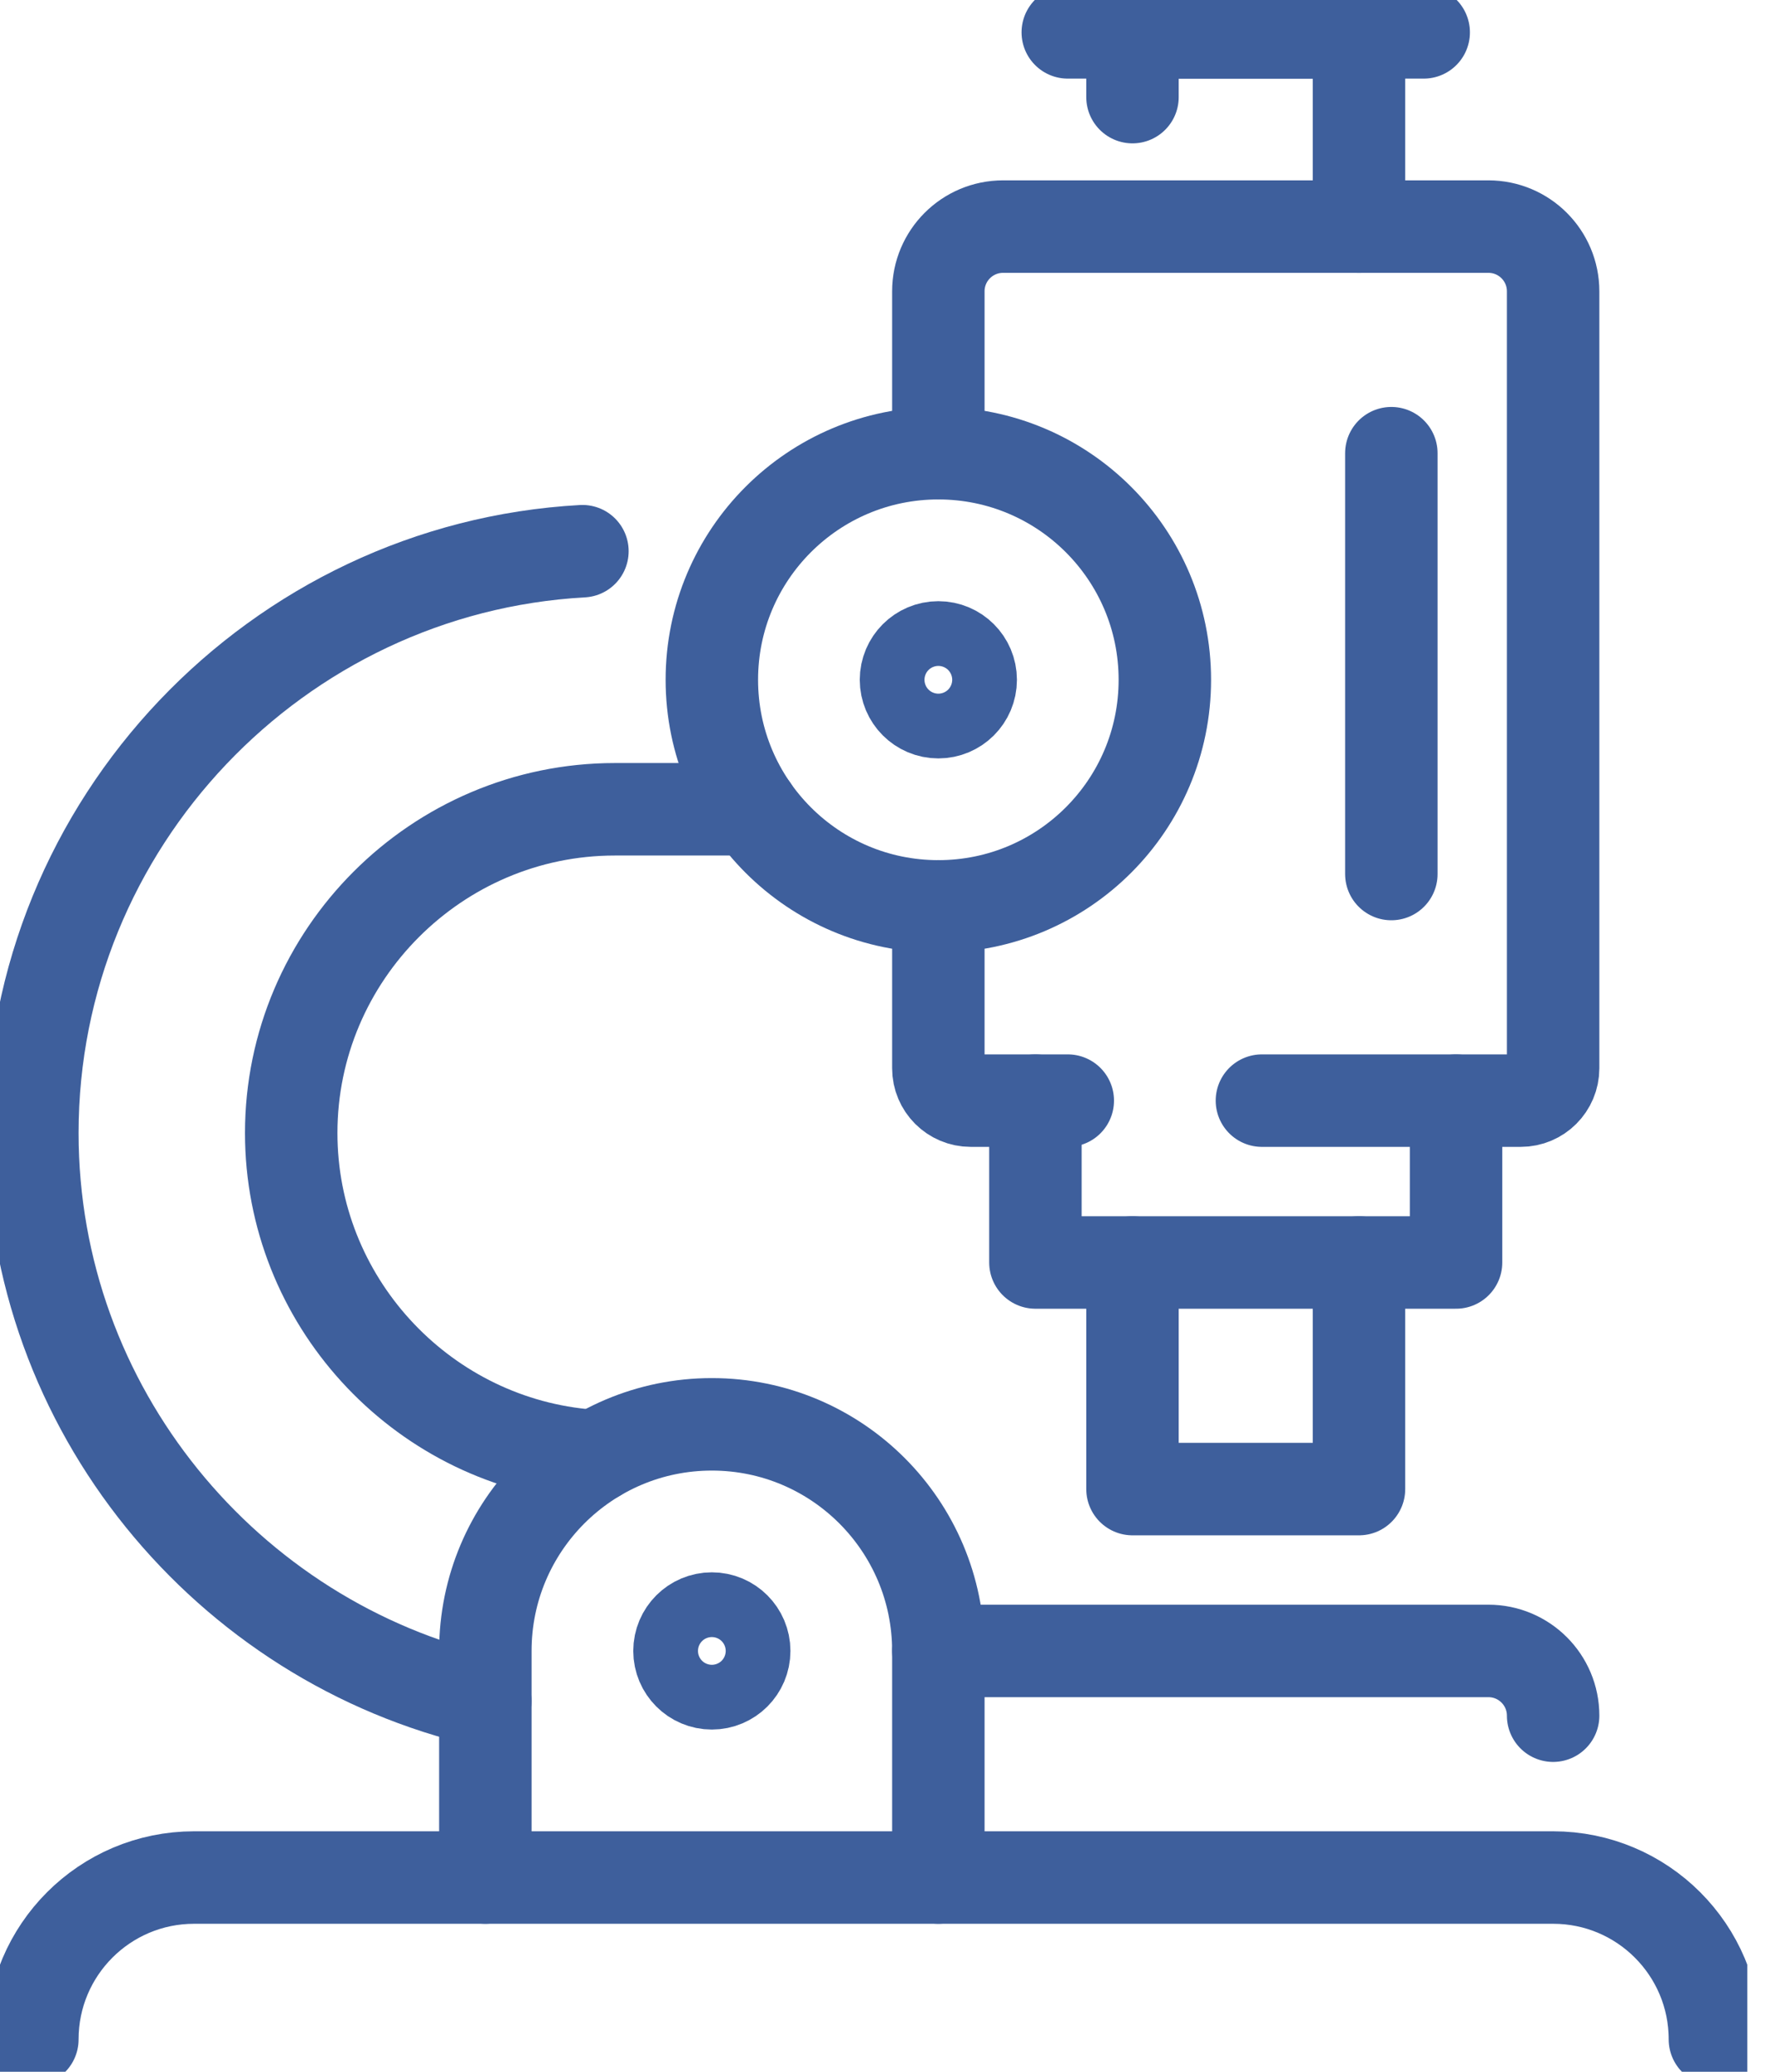
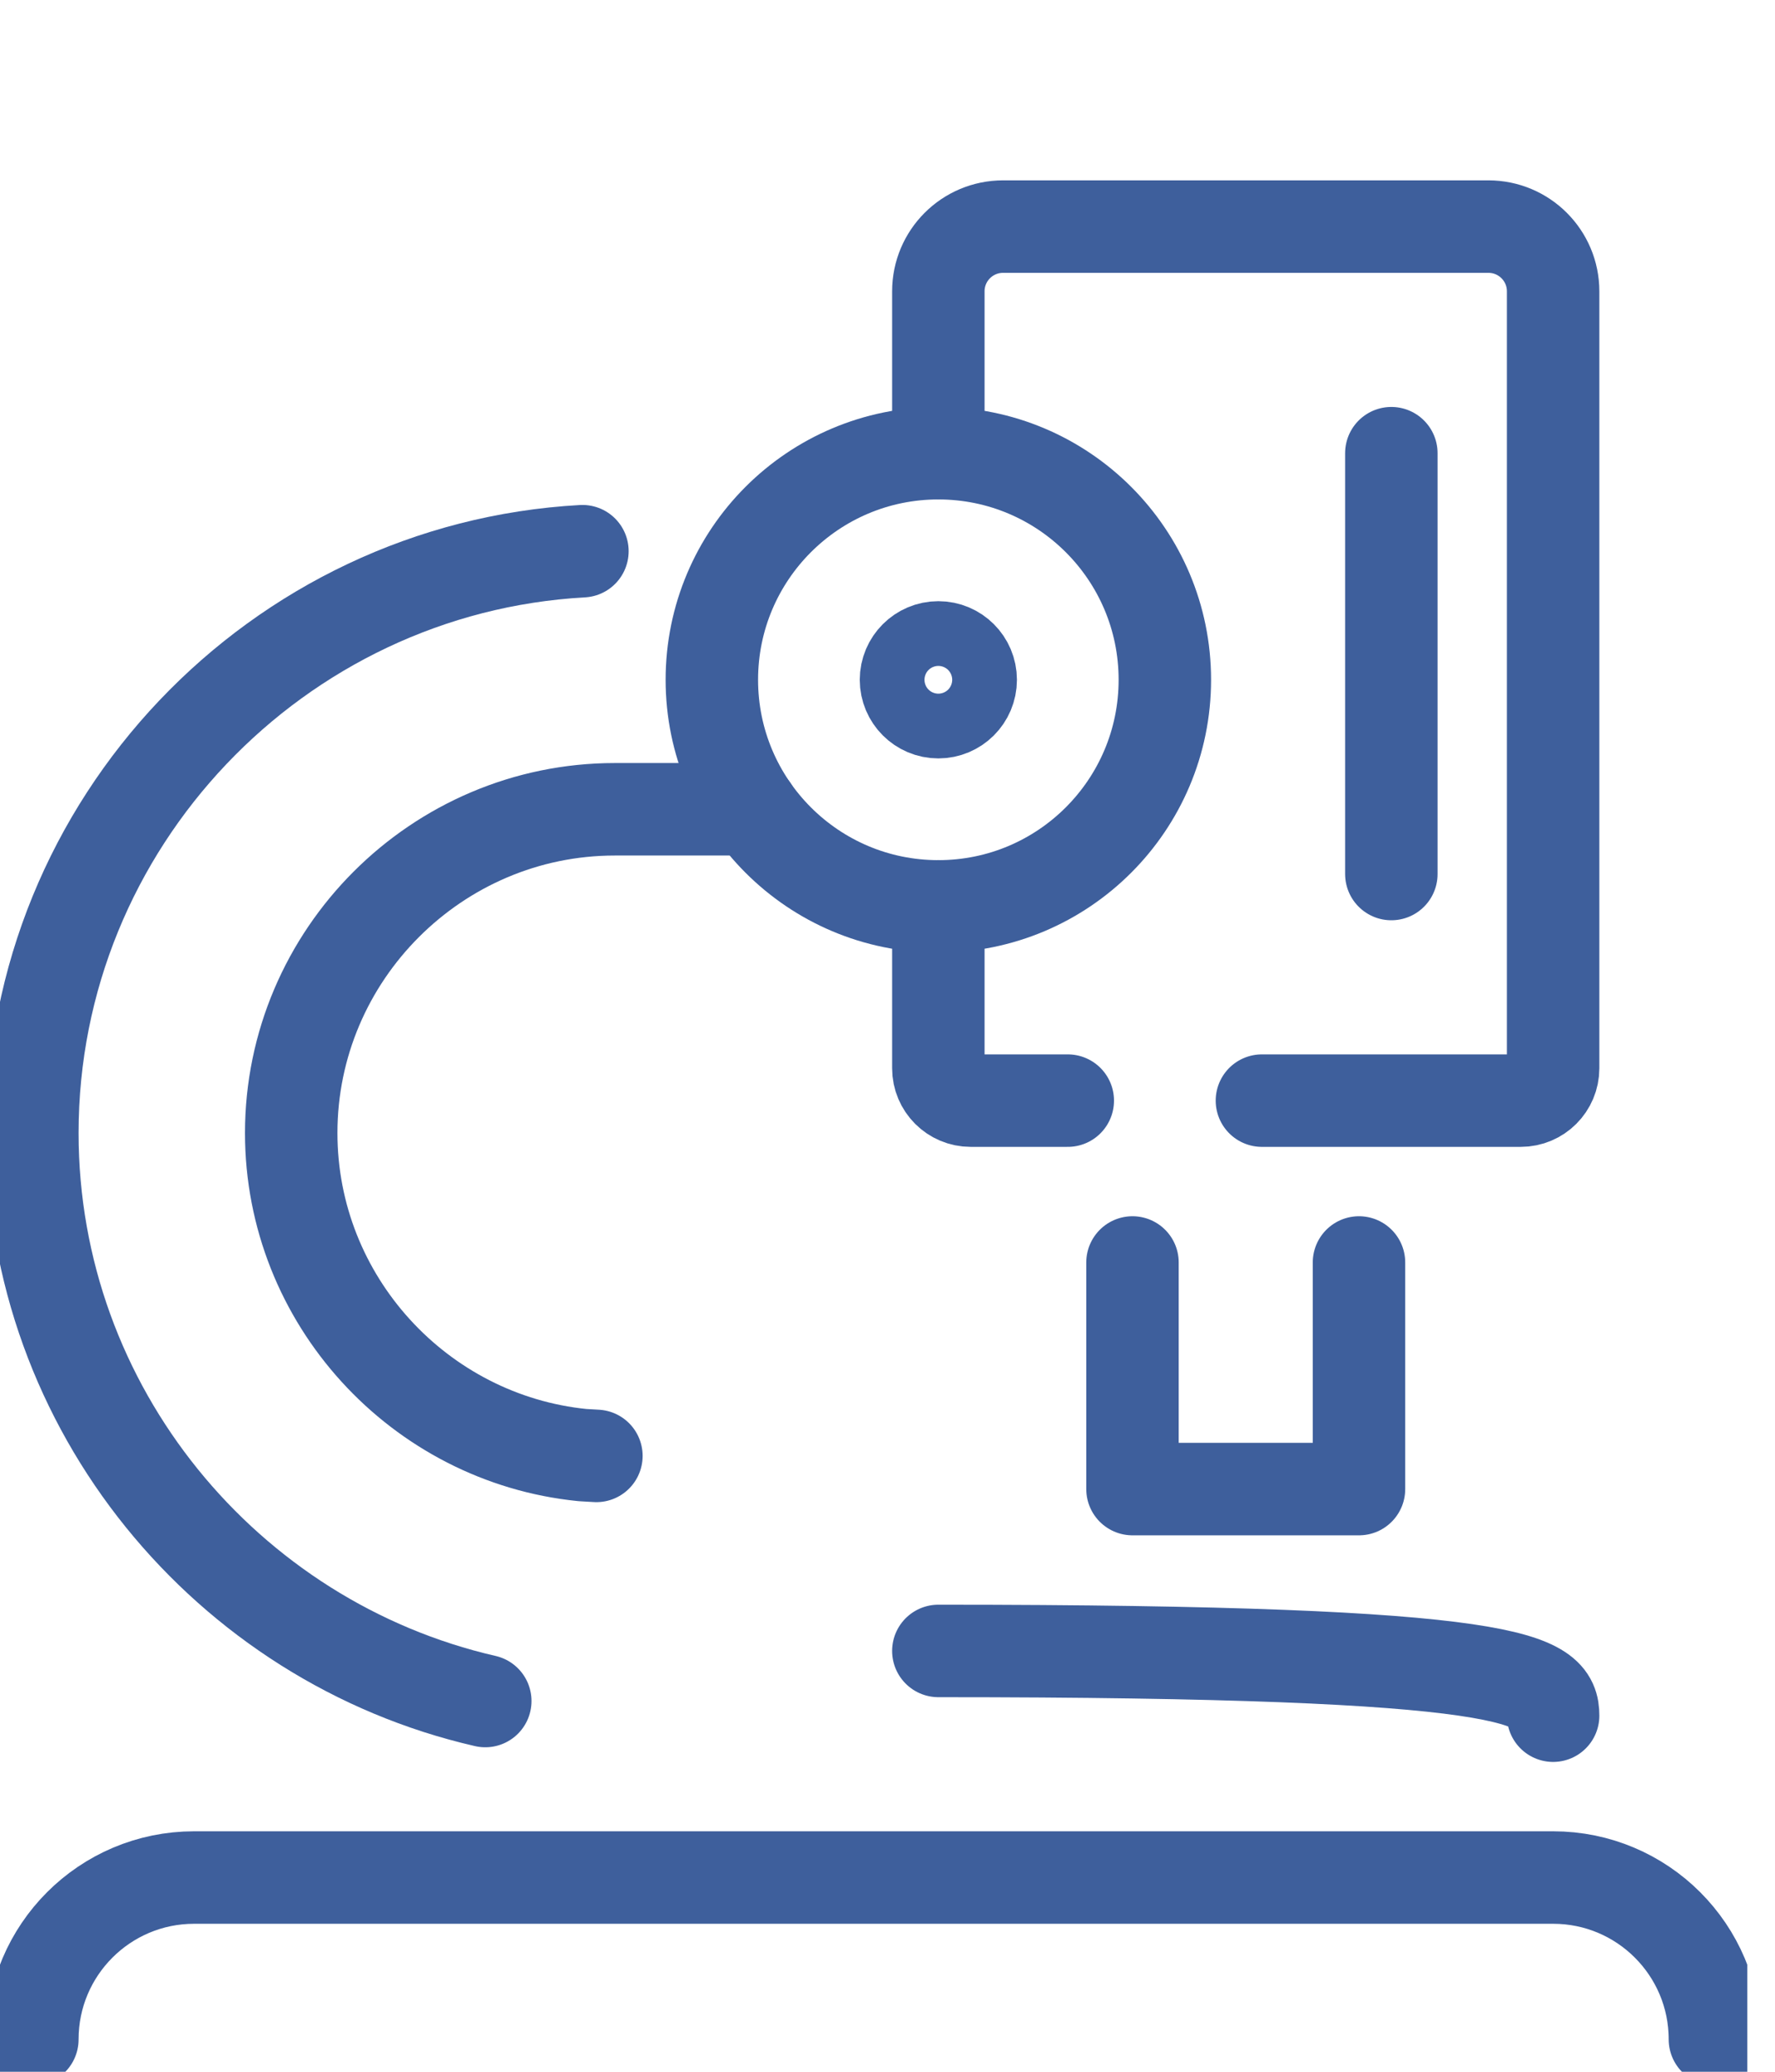
<svg xmlns="http://www.w3.org/2000/svg" width="48" height="56" viewBox="0 0 48 56" fill="none">
  <g clip-path="url(#clip0_67_2227)">
    <path d="M0.875 55.125C0.875 52.708 2.833 50.75 5.25 50.75H42C44.417 50.75 46.375 52.708 46.375 55.125" stroke="#3E5F9C" stroke-width="2.5" stroke-linecap="round" stroke-linejoin="round" />
-     <path d="M13.125 50.75V44.625C13.125 41.243 15.868 38.5 19.25 38.5C22.632 38.5 25.375 41.243 25.375 44.625V50.75" stroke="#3E5F9C" stroke-width="2.5" stroke-linecap="round" stroke-linejoin="round" />
    <path d="M25.375 24.5C28.758 24.5 31.5 21.758 31.5 18.375C31.5 14.992 28.758 12.25 25.375 12.25C21.992 12.25 19.25 14.992 19.25 18.375C19.25 21.758 21.992 24.5 25.375 24.5Z" stroke="#3E5F9C" stroke-width="2.5" stroke-linecap="round" stroke-linejoin="round" />
    <path d="M13.123 45.979C6.132 44.376 0.875 38.084 0.875 30.625C0.875 22.256 7.49 15.356 15.75 14.899" stroke="#3E5F9C" stroke-width="2.5" stroke-linecap="round" stroke-linejoin="round" />
    <path d="M20.348 21.875H16.625C11.812 21.875 7.875 25.812 7.875 30.625C7.875 35.142 11.344 38.889 15.75 39.331L16.128 39.353" stroke="#3E5F9C" stroke-width="2.5" stroke-linecap="round" stroke-linejoin="round" />
-     <path d="M25.375 44.625H40.25C41.217 44.625 42 45.408 42 46.375" stroke="#3E5F9C" stroke-width="2.5" stroke-linecap="round" stroke-linejoin="round" />
+     <path d="M25.375 44.625C41.217 44.625 42 45.408 42 46.375" stroke="#3E5F9C" stroke-width="2.5" stroke-linecap="round" stroke-linejoin="round" />
    <path d="M25.375 19.25C25.858 19.25 26.25 18.858 26.25 18.375C26.25 17.892 25.858 17.5 25.375 17.5C24.892 17.5 24.5 17.892 24.5 18.375C24.5 18.858 24.892 19.25 25.375 19.25Z" stroke="#3E5F9C" stroke-width="2.5" stroke-linecap="round" stroke-linejoin="round" />
-     <path d="M19.25 45.5C19.733 45.5 20.125 45.108 20.125 44.625C20.125 44.142 19.733 43.75 19.25 43.75C18.767 43.75 18.375 44.142 18.375 44.625C18.375 45.108 18.767 45.5 19.25 45.5Z" stroke="#3E5F9C" stroke-width="2.5" stroke-linecap="round" stroke-linejoin="round" />
    <path d="M28.875 29.75H26.25C25.767 29.75 25.375 29.358 25.375 28.875V24.5" stroke="#3E5F9C" stroke-width="2.5" stroke-linecap="round" stroke-linejoin="round" />
    <path d="M25.375 12.25V7.875C25.375 6.908 26.158 6.125 27.125 6.125H40.25C41.217 6.125 42 6.908 42 7.875V28.875C42 29.358 41.608 29.75 41.125 29.75H34.125" stroke="#3E5F9C" stroke-width="2.5" stroke-linecap="round" stroke-linejoin="round" />
-     <path d="M30.625 2.625V0.875H36.75V6.125" stroke="#3E5F9C" stroke-width="2.5" stroke-linecap="round" stroke-linejoin="round" />
-     <path d="M28.875 0.875H38.5" stroke="#3E5F9C" stroke-width="2.5" stroke-linecap="round" stroke-linejoin="round" />
-     <path d="M28 29.75V34.125H39.375V29.75" stroke="#3E5F9C" stroke-width="2.5" stroke-linecap="round" stroke-linejoin="round" />
    <path d="M36.75 34.125V40.25H30.625V34.125" stroke="#3E5F9C" stroke-width="2.5" stroke-linecap="round" stroke-linejoin="round" />
    <path d="M37.625 12.25V23.625" stroke="#3E5F9C" stroke-width="2.5" stroke-linecap="round" stroke-linejoin="round" />
  </g>
  <defs>
    <clipPath id="clip0_67_2227">
      <rect width="47.25" height="56" fill="white" />
    </clipPath>
  </defs>
</svg>